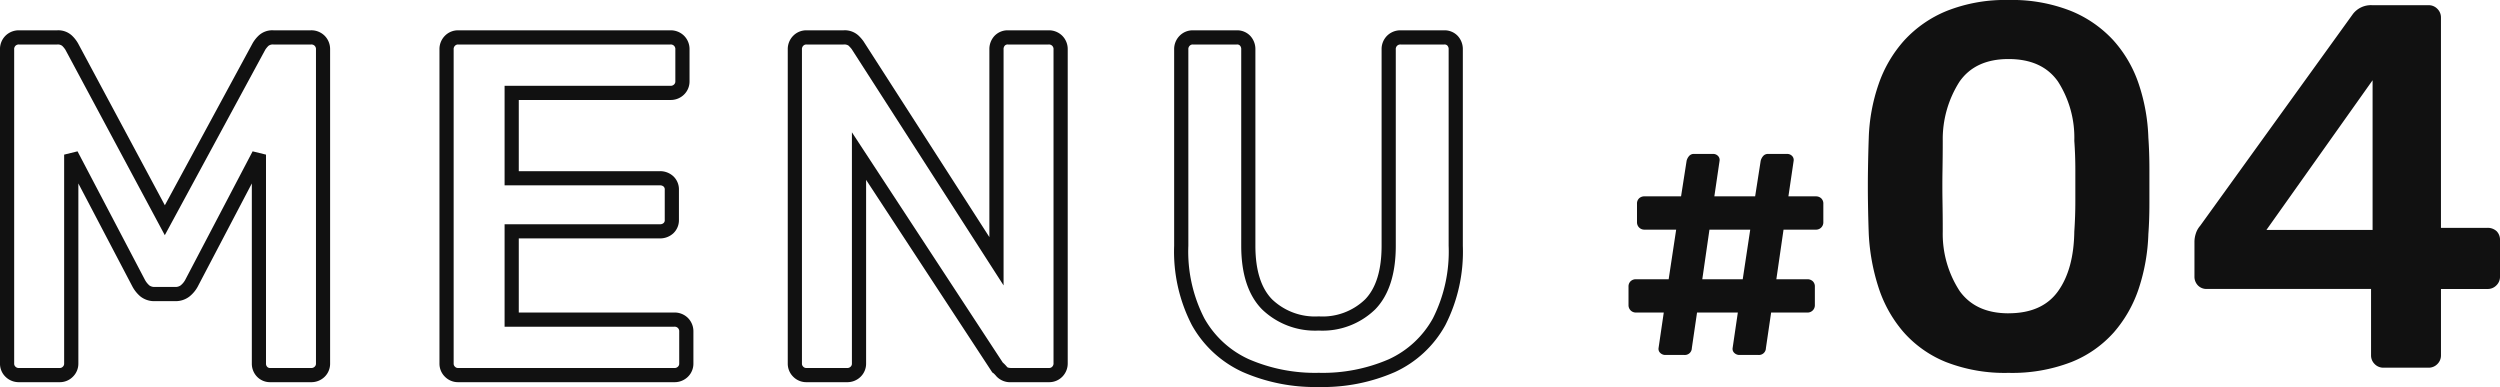
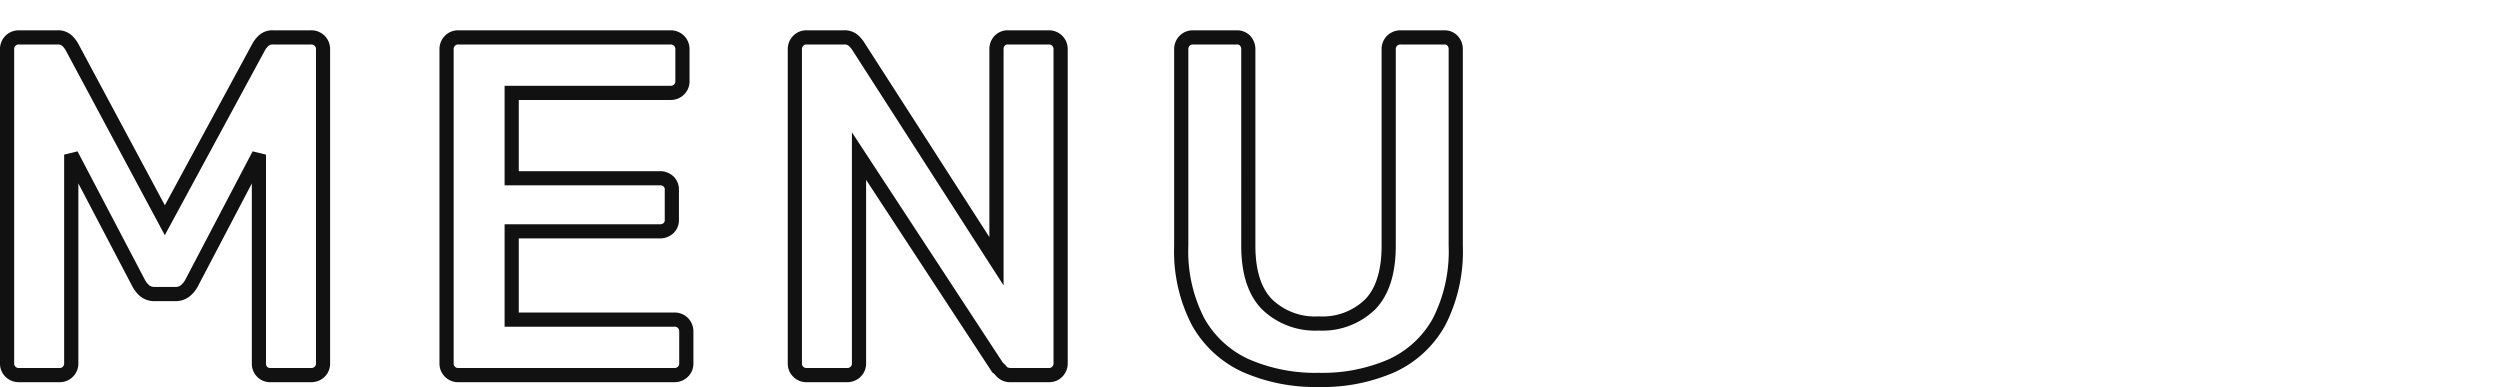
<svg xmlns="http://www.w3.org/2000/svg" width="352.405" height="54.553" viewBox="0 0 352.405 54.553">
  <g id="グループ_85726" data-name="グループ 85726" transform="translate(-71.102 -523.17)">
-     <path id="パス_137173" data-name="パス 137173" d="M7.36-1.794a1.015,1.015,0,0,1-.713-.276.773.773,0,0,1-.253-.69L7.13-7.774H3.22a1.028,1.028,0,0,1-.759-.3,1.028,1.028,0,0,1-.3-.759v-2.576a1.011,1.011,0,0,1,.3-.782,1.075,1.075,0,0,1,.759-.276h4.6l1.058-6.992H4.416a1.028,1.028,0,0,1-.759-.3,1.028,1.028,0,0,1-.3-.759v-2.576a1.011,1.011,0,0,1,.3-.782,1.075,1.075,0,0,1,.759-.276H9.568l.782-5.014a1.636,1.636,0,0,1,.345-.667.883.883,0,0,1,.713-.3h2.668a.936.936,0,0,1,.69.276.8.8,0,0,1,.23.69L14.26-24.15h5.75l.782-5.014a1.636,1.636,0,0,1,.345-.667.883.883,0,0,1,.713-.3h2.668a.936.936,0,0,1,.69.276.8.8,0,0,1,.23.69L24.7-24.15h3.864a1.075,1.075,0,0,1,.759.276,1.011,1.011,0,0,1,.3.782v2.576a1.028,1.028,0,0,1-.3.759,1.028,1.028,0,0,1-.759.3H24.012L23-12.466h4.37a1.075,1.075,0,0,1,.759.276,1.011,1.011,0,0,1,.3.782v2.576a1.028,1.028,0,0,1-.3.759,1.028,1.028,0,0,1-.759.3H22.264L21.528-2.76a.982.982,0,0,1-1.058.966H17.8a1.015,1.015,0,0,1-.713-.276.773.773,0,0,1-.253-.69l.736-5.014h-5.75L11.086-2.76a.982.982,0,0,1-1.058.966Zm5.2-10.672h5.7l1.058-6.992H13.57ZM55.73.73A22.785,22.785,0,0,1,46.9-.8a15.9,15.9,0,0,1-5.986-4.234,18.1,18.1,0,0,1-3.5-6.241,29.069,29.069,0,0,1-1.387-7.556q-.073-1.971-.11-4.344t0-4.781q.037-2.409.11-4.453a25.514,25.514,0,0,1,1.387-7.556,17.952,17.952,0,0,1,3.614-6.168A16.656,16.656,0,0,1,47.043-50.3,22.358,22.358,0,0,1,55.73-51.83,22.57,22.57,0,0,1,64.49-50.3a16.656,16.656,0,0,1,6.022,4.161,17.5,17.5,0,0,1,3.577,6.168,26.3,26.3,0,0,1,1.351,7.556q.146,2.044.146,4.453v4.781q0,2.373-.146,4.344a27.149,27.149,0,0,1-1.314,7.556,18.1,18.1,0,0,1-3.5,6.241A15.847,15.847,0,0,1,64.6-.8,23.064,23.064,0,0,1,55.73.73Zm0-8.4q4.745,0,6.972-3.1T65-19.2q.146-2.117.146-4.27v-4.344q0-2.19-.146-4.161a14.644,14.644,0,0,0-2.3-8.358q-2.226-3.175-6.972-3.175-4.672,0-6.9,3.175a15.036,15.036,0,0,0-2.372,8.358q0,1.971-.036,4.161t0,4.344q.037,2.154.036,4.27a14.745,14.745,0,0,0,2.409,8.432Q51.131-7.665,55.73-7.665ZM108.582,0a1.69,1.69,0,0,1-1.241-.511,1.69,1.69,0,0,1-.511-1.241V-11.1H83.689a1.659,1.659,0,0,1-1.278-.511,1.758,1.758,0,0,1-.474-1.241v-4.964a3.857,3.857,0,0,1,.182-1.058A3.044,3.044,0,0,1,82.74-20l21.535-29.857a3.2,3.2,0,0,1,2.7-1.241h7.957a1.69,1.69,0,0,1,1.241.511,1.69,1.69,0,0,1,.511,1.241V-19.71h6.5a1.827,1.827,0,0,1,1.351.475,1.726,1.726,0,0,1,.474,1.278v5.11a1.69,1.69,0,0,1-.511,1.241,1.69,1.69,0,0,1-1.241.511h-6.57v9.344a1.69,1.69,0,0,1-.511,1.241A1.69,1.69,0,0,1,114.933,0Zm-16.5-19.418h14.965v-21.1Z" transform="translate(298.5 575)" fill="#111" />
    <path id="パス_137174" data-name="パス 137174" d="M82.994,1.68a25.432,25.432,0,0,1-10.687-2.1,15.65,15.65,0,0,1-7.183-6.6,22.538,22.538,0,0,1-2.511-11.2V-45.9a2.665,2.665,0,0,1,.769-1.931,2.582,2.582,0,0,1,1.863-.769h6.188a2.546,2.546,0,0,1,1.923.8,2.739,2.739,0,0,1,.709,1.9v27.676c0,3.428.8,5.971,2.364,7.559a8.733,8.733,0,0,0,6.564,2.389A8.62,8.62,0,0,0,89.52-10.66c1.549-1.589,2.334-4.134,2.334-7.564V-45.9a2.665,2.665,0,0,1,.769-1.931,2.665,2.665,0,0,1,1.931-.769h6.12a2.547,2.547,0,0,1,1.923.8,2.739,2.739,0,0,1,.709,1.9v27.676a22.8,22.8,0,0,1-2.474,11.2A15.494,15.494,0,0,1,93.717-.419,25.376,25.376,0,0,1,82.994,1.68ZM65.246-46.6a.576.576,0,0,0-.449.183.653.653,0,0,0-.183.517v27.676A20.6,20.6,0,0,0,66.863-8.009a13.688,13.688,0,0,0,6.282,5.774A23.464,23.464,0,0,0,82.994-.32a23.411,23.411,0,0,0,9.881-1.913A13.533,13.533,0,0,0,99.088-8a20.857,20.857,0,0,0,2.218-10.221V-45.9a.731.731,0,0,0-.175-.544.552.552,0,0,0-.457-.156h-6.12a.653.653,0,0,0-.517.183.653.653,0,0,0-.183.517v27.676c0,3.97-.976,6.984-2.9,8.96a10.646,10.646,0,0,1-7.958,2.988,10.763,10.763,0,0,1-7.988-2.983c-1.951-1.976-2.94-4.992-2.94-8.965V-45.9a.731.731,0,0,0-.175-.544.552.552,0,0,0-.457-.156ZM44.982,1h-5.3A2.649,2.649,0,0,1,37.559.175a3.5,3.5,0,0,0-.412-.434l-.165-.11L19.19-27.521V-1.632A2.582,2.582,0,0,1,18.421.231,2.665,2.665,0,0,1,16.49,1H10.778A2.582,2.582,0,0,1,8.915.231a2.582,2.582,0,0,1-.769-1.863V-45.9a2.665,2.665,0,0,1,.769-1.931,2.582,2.582,0,0,1,1.863-.769h5.236a2.855,2.855,0,0,1,2.1.735,5.74,5.74,0,0,1,.7.8l.009.014,17.743,27.6V-45.9a2.739,2.739,0,0,1,.709-1.9,2.547,2.547,0,0,1,1.923-.8h5.712a2.665,2.665,0,0,1,1.931.769,2.665,2.665,0,0,1,.769,1.931V-1.7A2.665,2.665,0,0,1,46.845.231,2.582,2.582,0,0,1,44.982,1ZM38.451-1.775a5.833,5.833,0,0,1,.626.648c.04.047.212.127.6.127h5.3a.576.576,0,0,0,.449-.183.653.653,0,0,0,.183-.517V-45.9a.653.653,0,0,0-.183-.517.653.653,0,0,0-.517-.183H39.2a.552.552,0,0,0-.457.156.731.731,0,0,0-.175.544v33.257L17.151-45.961a4.609,4.609,0,0,0-.45-.49,1.092,1.092,0,0,0-.687-.149H10.778a.576.576,0,0,0-.449.183.653.653,0,0,0-.183.517V-1.632a.576.576,0,0,0,.183.449A.576.576,0,0,0,10.778-1H16.49a.653.653,0,0,0,.517-.183.576.576,0,0,0,.183-.449V-34.223ZM-7.854,1H-38.318A2.582,2.582,0,0,1-40.181.231a2.582,2.582,0,0,1-.769-1.863V-45.9a2.665,2.665,0,0,1,.769-1.931,2.582,2.582,0,0,1,1.863-.769H-8.4a2.665,2.665,0,0,1,1.931.769A2.665,2.665,0,0,1-5.7-45.9v4.488a2.582,2.582,0,0,1-.769,1.863A2.665,2.665,0,0,1-8.4-38.78H-29.77v10.036H-9.894a2.739,2.739,0,0,1,1.9.709,2.546,2.546,0,0,1,.8,1.923V-21.9a2.546,2.546,0,0,1-.8,1.923,2.739,2.739,0,0,1-1.9.709H-29.77V-8.82H-7.854a2.665,2.665,0,0,1,1.931.769A2.665,2.665,0,0,1-5.154-6.12v4.488A2.582,2.582,0,0,1-5.923.231,2.665,2.665,0,0,1-7.854,1ZM-38.318-46.6a.576.576,0,0,0-.449.183.653.653,0,0,0-.183.517V-1.632a.576.576,0,0,0,.183.449A.576.576,0,0,0-38.318-1H-7.854a.653.653,0,0,0,.517-.183.576.576,0,0,0,.183-.449V-6.12a.653.653,0,0,0-.183-.517.653.653,0,0,0-.517-.183H-31.77V-21.264H-9.894a.731.731,0,0,0,.544-.175.552.552,0,0,0,.156-.457v-4.216a.552.552,0,0,0-.156-.457.731.731,0,0,0-.544-.175H-31.77V-40.78H-8.4a.653.653,0,0,0,.517-.183.576.576,0,0,0,.183-.449V-45.9a.653.653,0,0,0-.183-.517A.653.653,0,0,0-8.4-46.6ZM-59.058,1H-64.77A2.546,2.546,0,0,1-66.693.2,2.649,2.649,0,0,1-67.4-1.632V-27.015l-7.646,14.581a4.609,4.609,0,0,1-1.128,1.344,3.172,3.172,0,0,1-2.059.666h-2.788a3.133,3.133,0,0,1-2.117-.686,4.878,4.878,0,0,1-1.069-1.324l-.011-.021-7.634-14.56V-1.632A2.582,2.582,0,0,1-92.623.231,2.582,2.582,0,0,1-94.486,1H-100.2a2.665,2.665,0,0,1-1.931-.769,2.582,2.582,0,0,1-.769-1.863V-45.9a2.665,2.665,0,0,1,.769-1.931A2.665,2.665,0,0,1-100.2-48.6h5.372a2.821,2.821,0,0,1,2.159.828,4.761,4.761,0,0,1,.767,1l12.242,22.835,12.37-22.837a4.769,4.769,0,0,1,.766-1,2.821,2.821,0,0,1,2.159-.828h5.3a2.665,2.665,0,0,1,1.931.769,2.665,2.665,0,0,1,.769,1.931V-1.632A2.582,2.582,0,0,1-57.127.231,2.665,2.665,0,0,1-59.058,1Zm-8.23-32.54,1.886.464V-1.632a.641.641,0,0,0,.175.476A.552.552,0,0,0-64.77-1h5.712a.653.653,0,0,0,.517-.183.576.576,0,0,0,.183-.449V-45.9a.653.653,0,0,0-.183-.517.653.653,0,0,0-.517-.183h-5.3a1.018,1.018,0,0,0-.7.192,3.179,3.179,0,0,0-.449.547l-.015.029L-79.667-19.72-93.68-45.861a3.187,3.187,0,0,0-.449-.547,1.018,1.018,0,0,0-.7-.192H-100.2a.653.653,0,0,0-.517.183.653.653,0,0,0-.183.517V-1.632a.576.576,0,0,0,.183.449A.653.653,0,0,0-100.2-1h5.712a.576.576,0,0,0,.449-.183.576.576,0,0,0,.183-.449V-31.076l1.886-.464L-82.454-13.4a2.843,2.843,0,0,0,.625.774,1.274,1.274,0,0,0,.807.2h2.788a1.232,1.232,0,0,0,.8-.218A2.581,2.581,0,0,0-76.8-13.4Z" transform="translate(174 576.043)" fill="#111" />
  </g>
</svg>